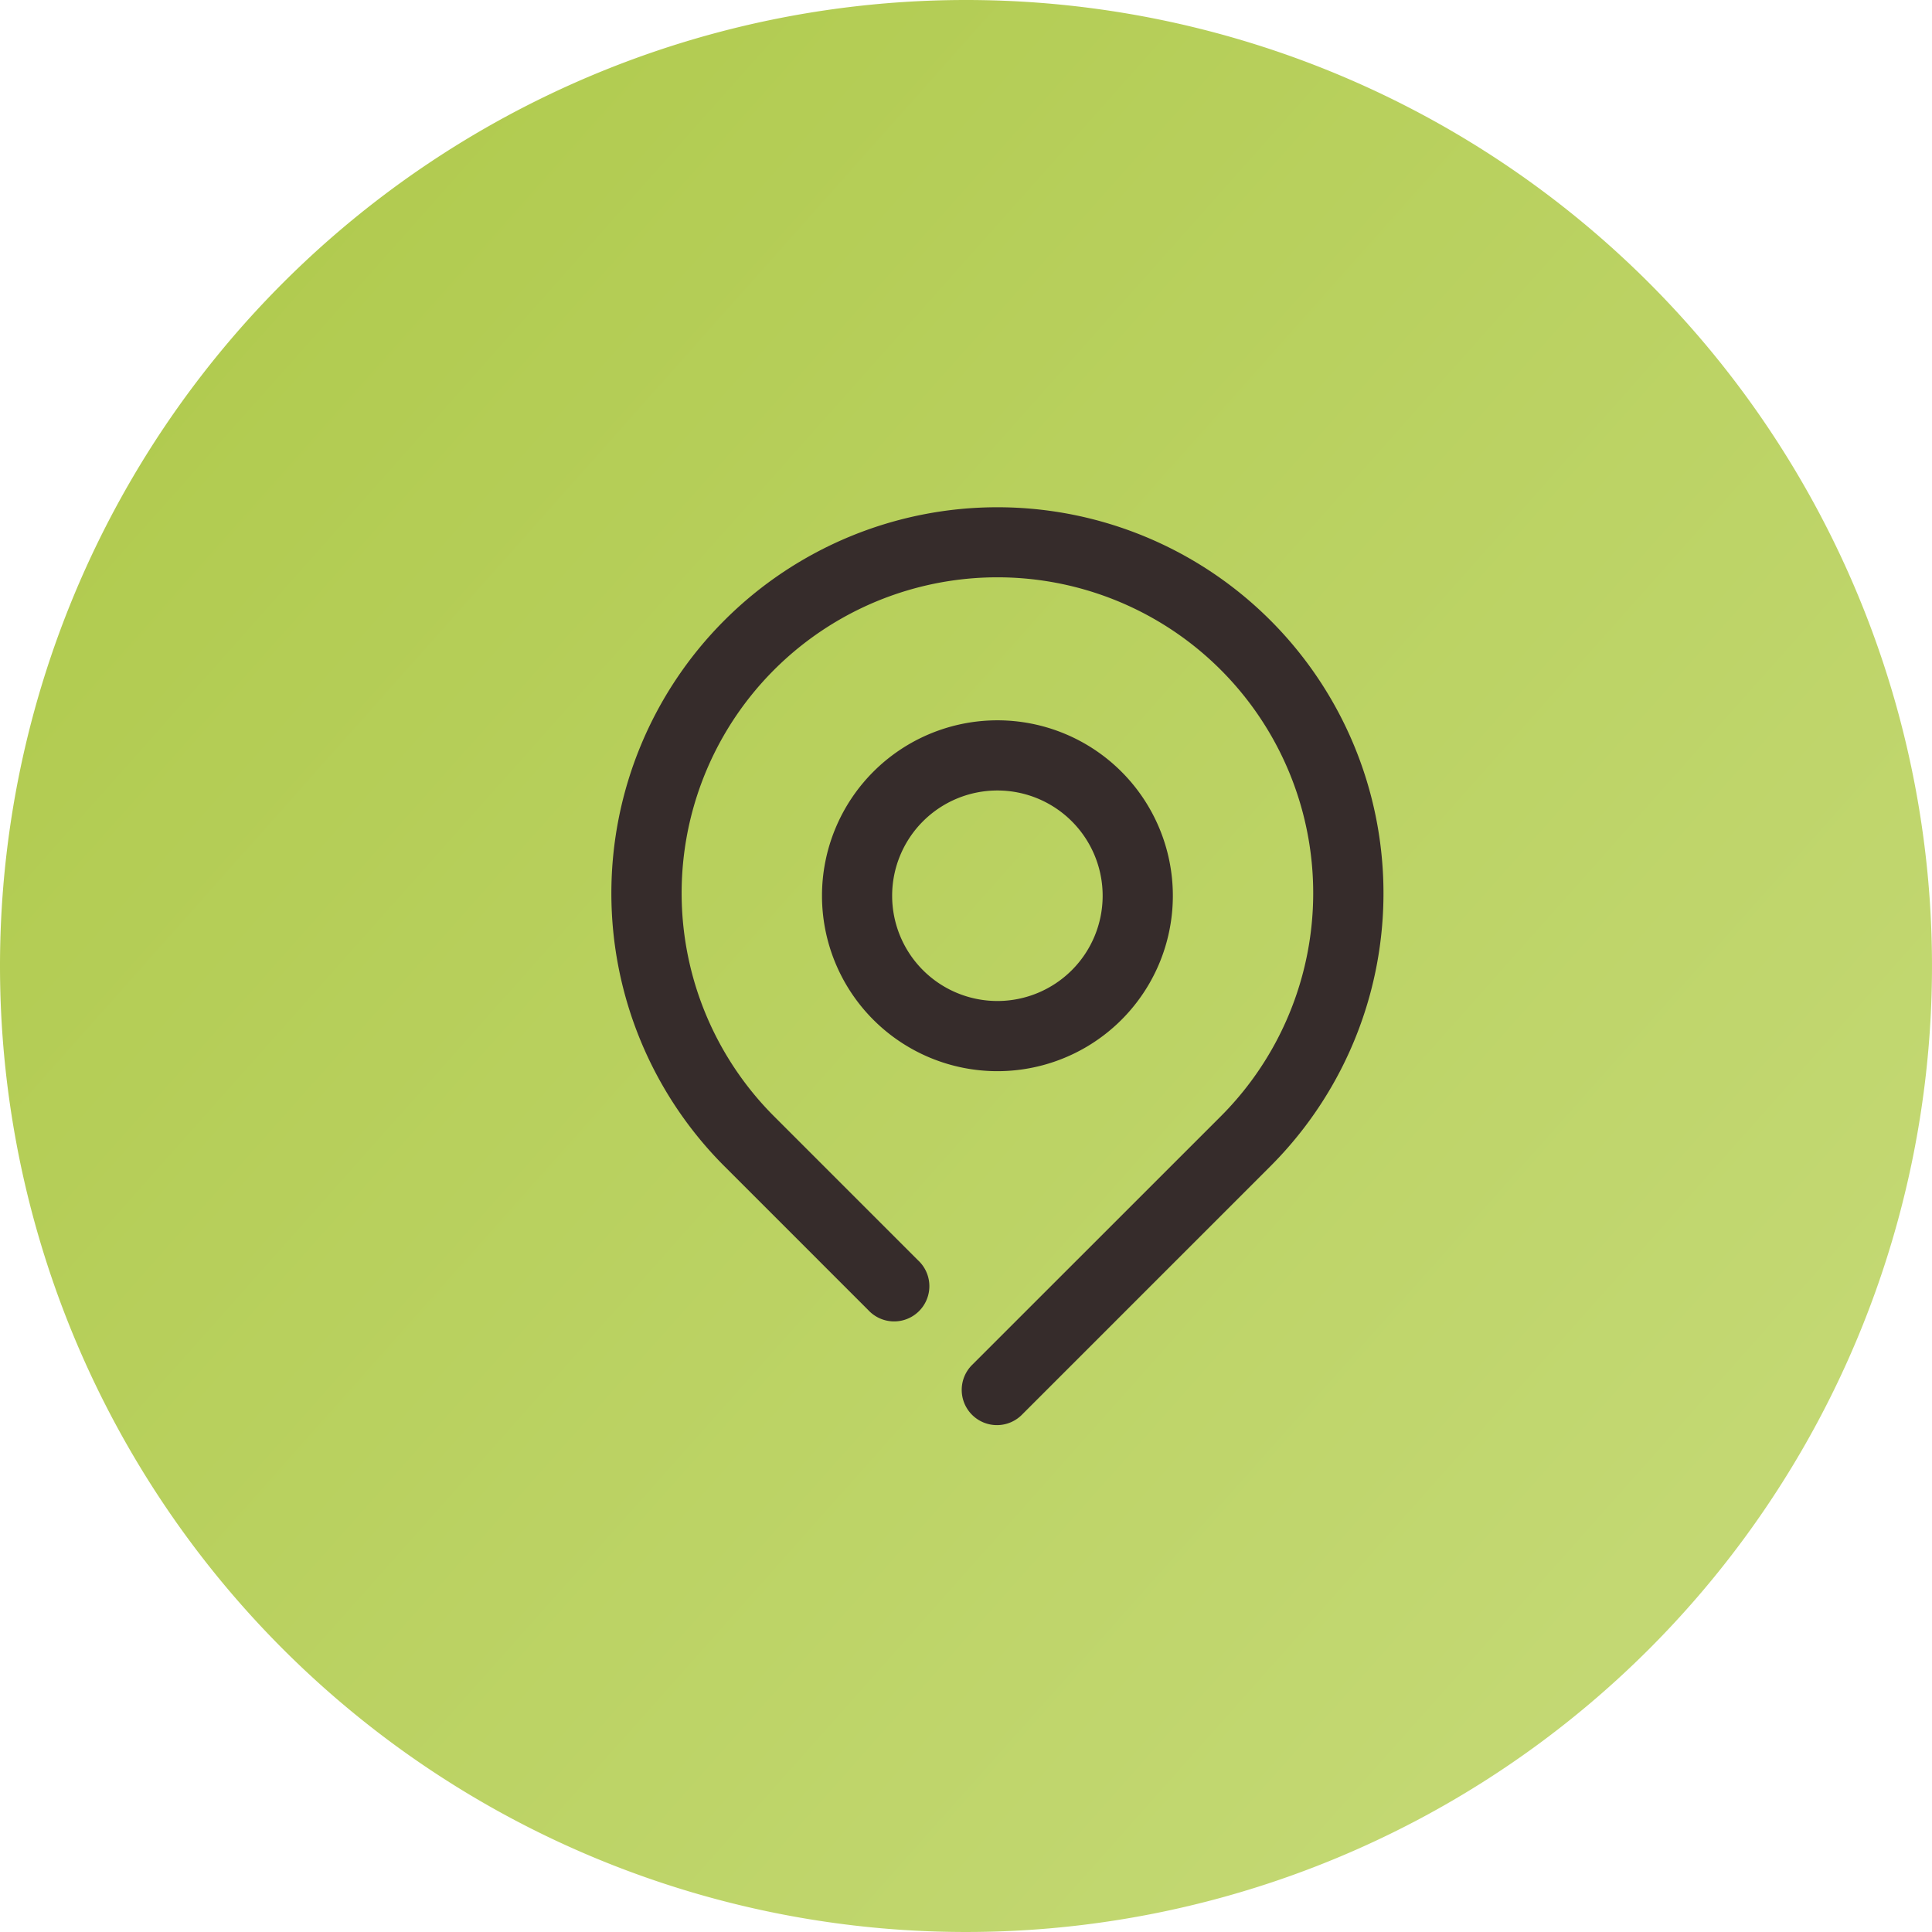
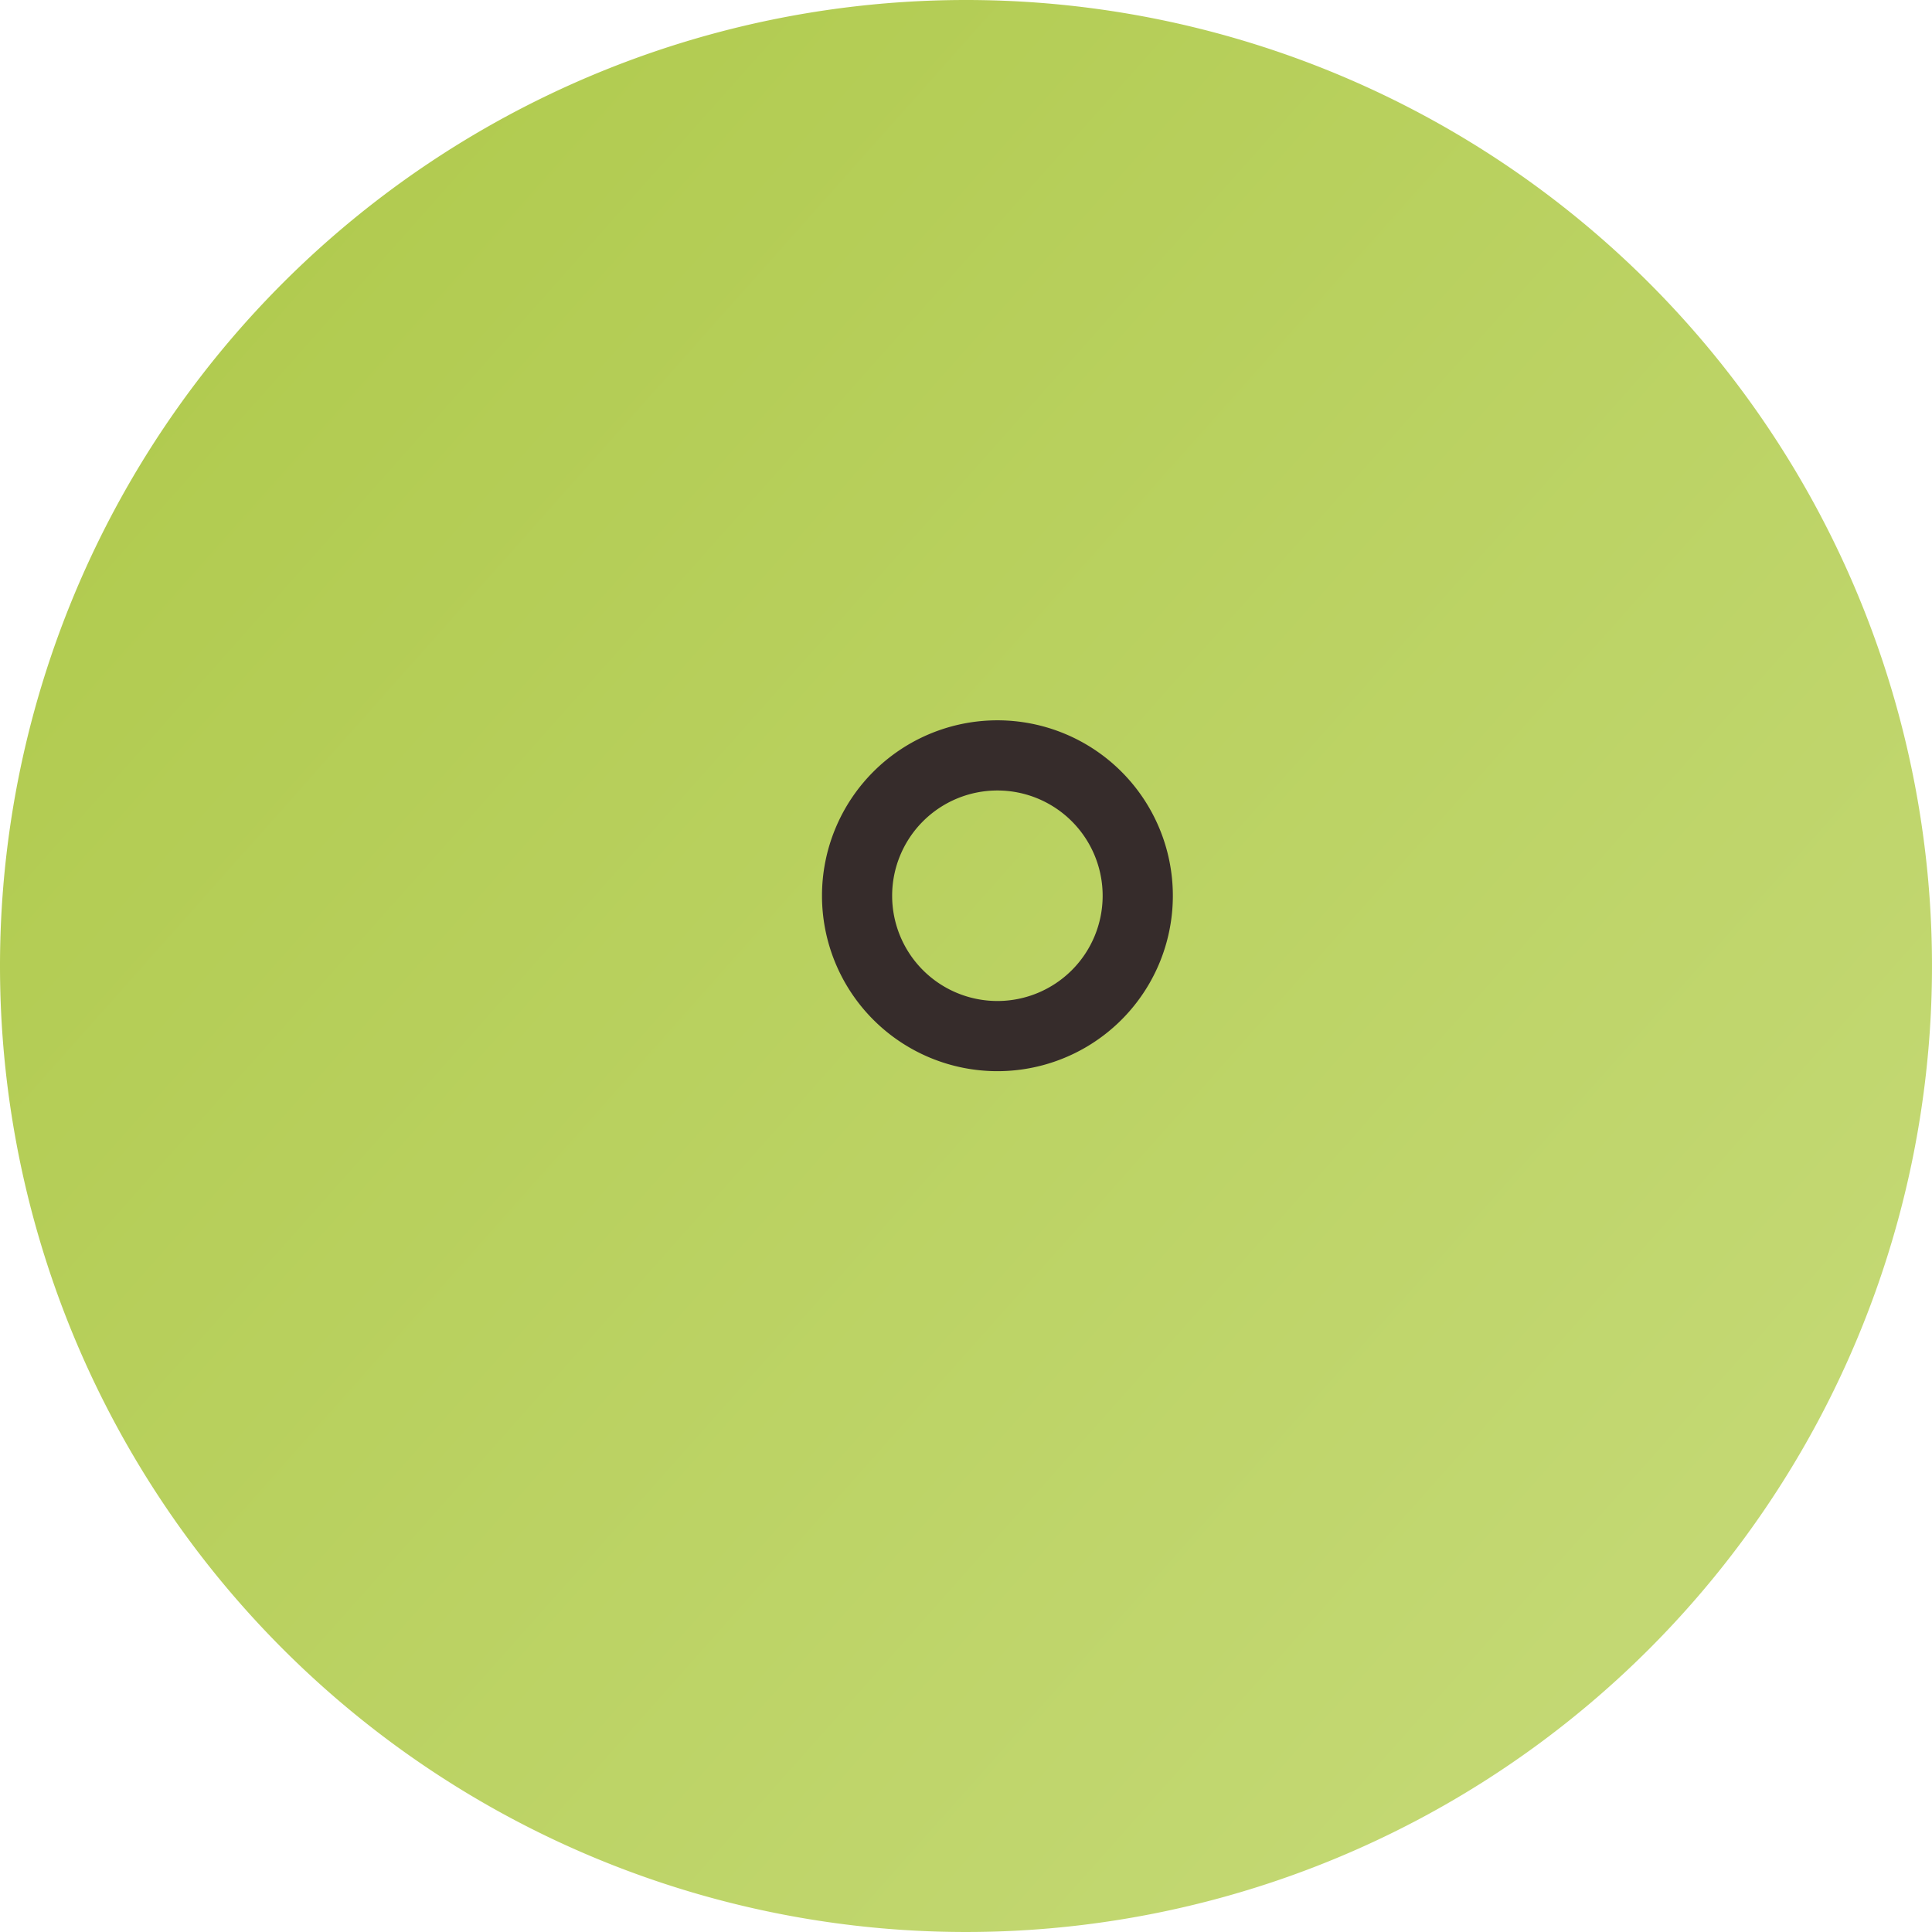
<svg xmlns="http://www.w3.org/2000/svg" width="74.58" height="74.58" viewBox="0 0 74.58 74.58">
  <defs>
    <linearGradient id="linear-gradient" x1="0.067" y1="0.186" x2="0.846" y2="0.879" gradientUnits="objectBoundingBox">
      <stop offset="0" stop-color="#b0ca4e" />
      <stop offset="1" stop-color="#c3d873" />
    </linearGradient>
  </defs>
  <g id="Group_55" data-name="Group 55" transform="translate(-1495.72 -1481.72)">
    <g id="Group_52" data-name="Group 52" transform="translate(1191 687)">
      <path id="Path_1938" data-name="Path 1938" d="M37.29,0A37.29,37.29,0,1,1,0,37.29,37.29,37.29,0,0,1,37.29,0Z" transform="translate(304.72 794.72)" opacity="0.998" fill="url(#linear-gradient)" />
    </g>
    <g id="locate_location_map_pin" data-name="locate location map pin" transform="translate(1514.323 1498.374)">
-       <path id="Path_1466" data-name="Path 1466" d="M30.437,7.292A14.9,14.9,0,1,0,9.362,28.367l5.553,5.553A1.36,1.36,0,1,0,16.839,32l-5.553-5.553a12.19,12.19,0,1,1,17.228,0L18.938,36.02a1.36,1.36,0,1,0,1.923,1.923l9.576-9.576a14.9,14.9,0,0,0,0-21.075Z" transform="translate(0 0)" fill="#362c2b" />
      <path id="Path_1467" data-name="Path 1467" d="M24.544,15.772a6.772,6.772,0,1,0-6.772,6.772,6.772,6.772,0,0,0,6.772-6.772Zm-10.836,0a4.063,4.063,0,1,1,4.063,4.063,4.063,4.063,0,0,1-4.063-4.063Z" transform="translate(2.128 2.152)" fill="#362c2b" />
    </g>
  </g>
</svg>